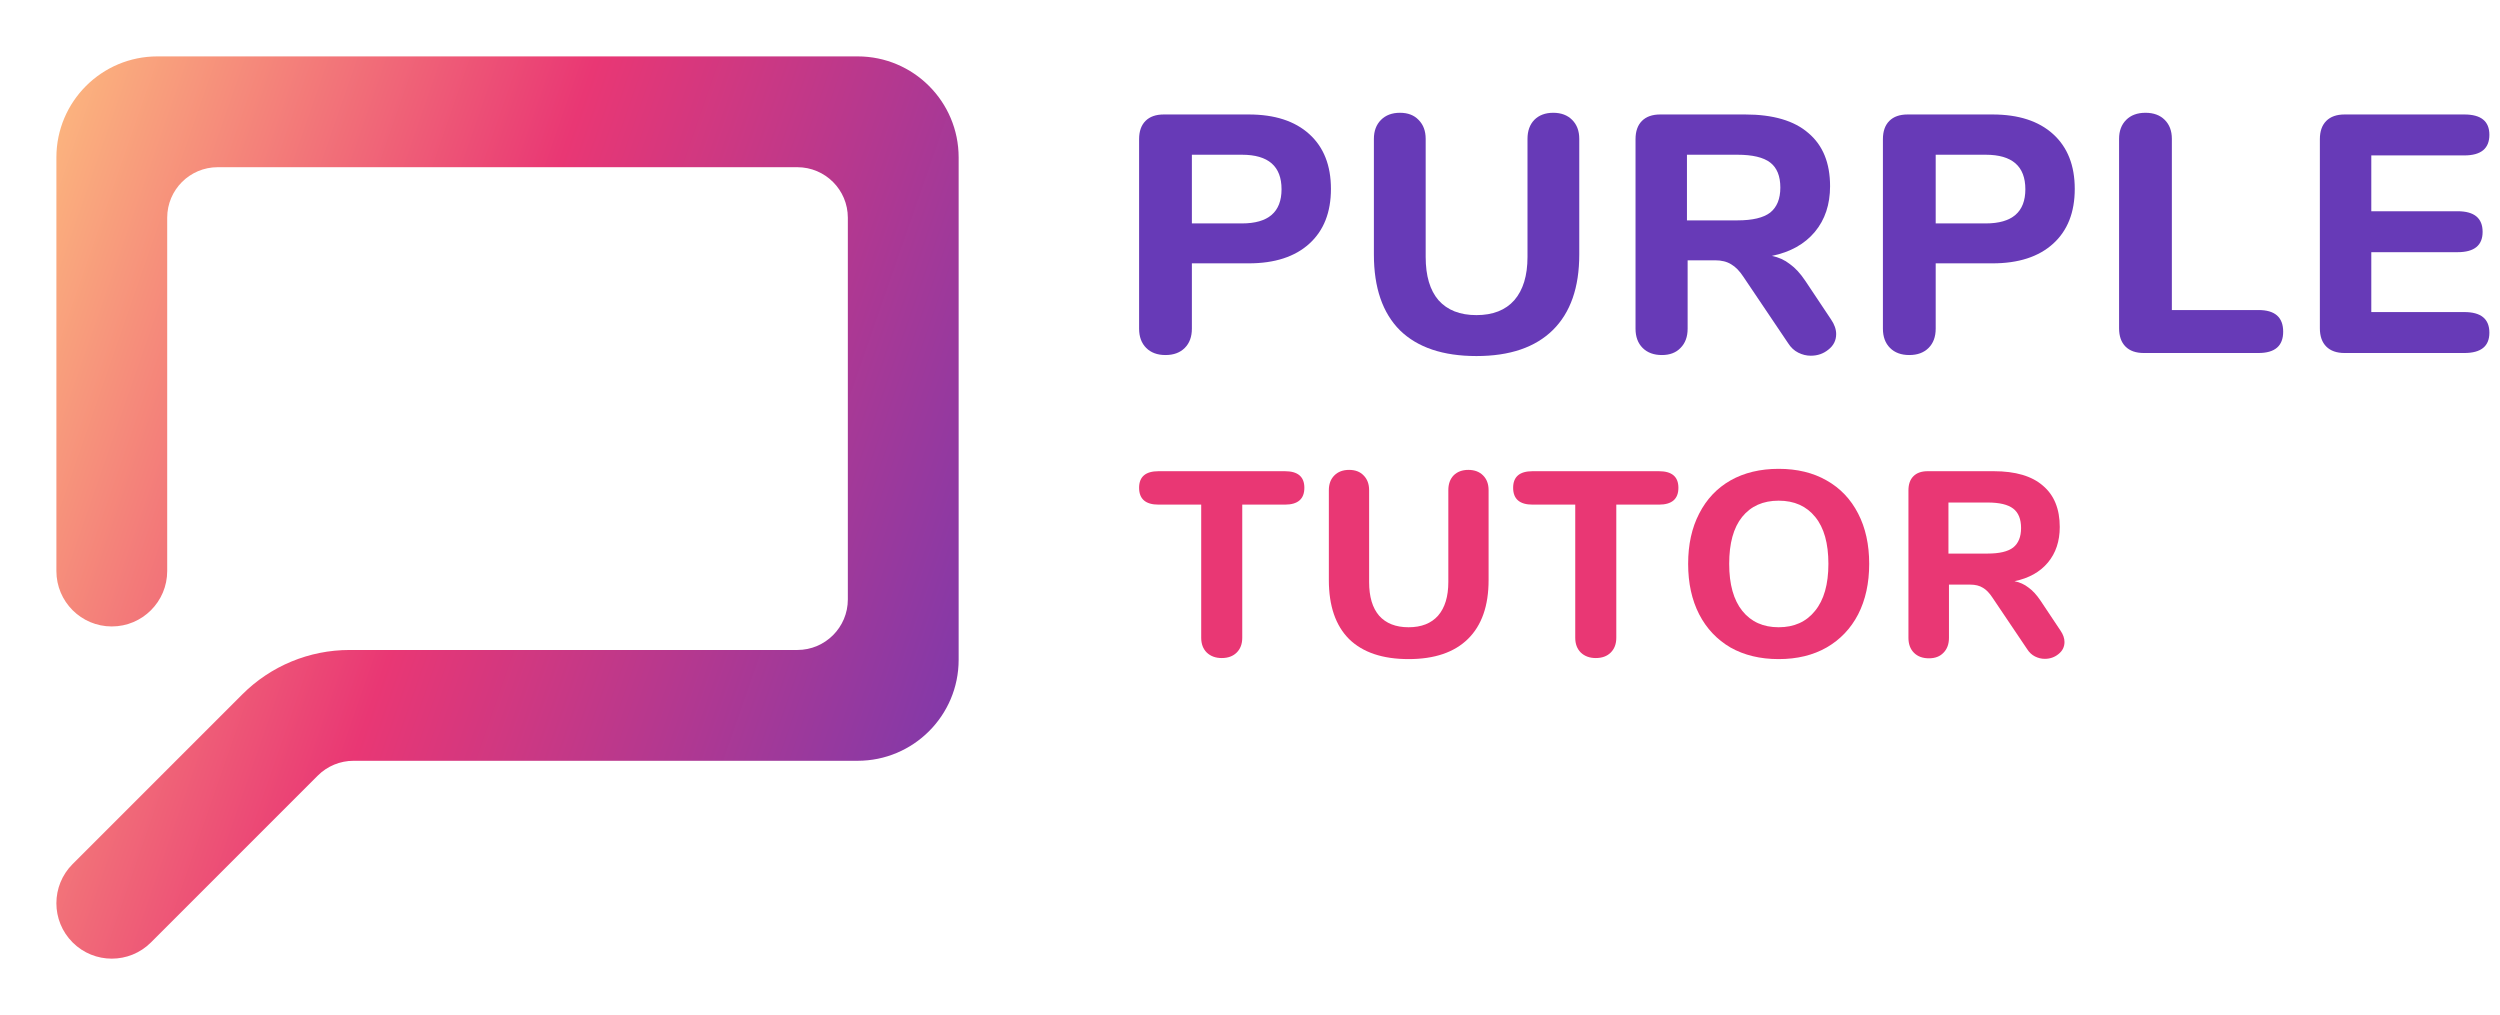
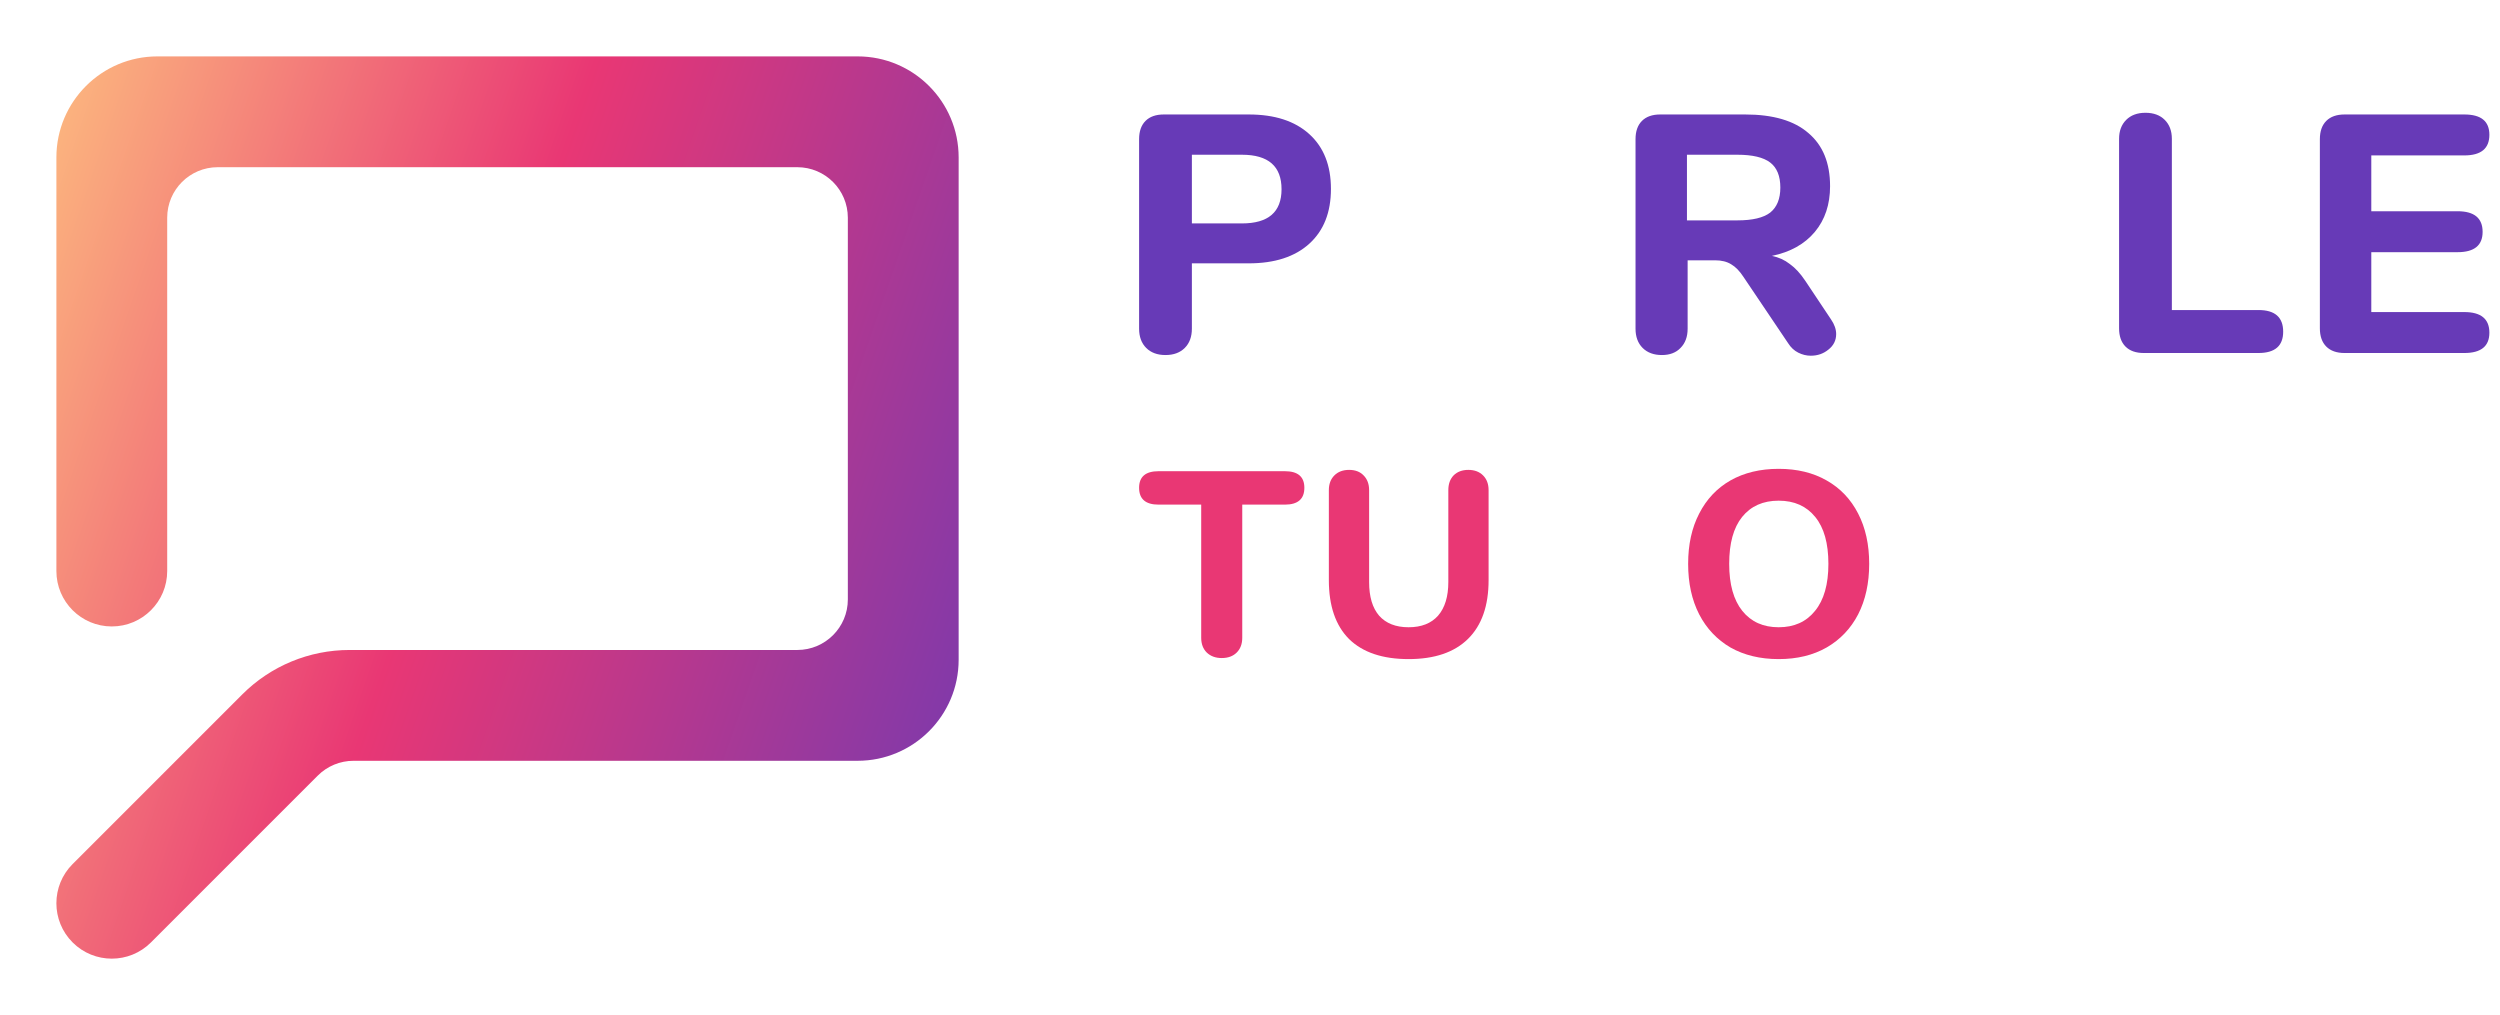
<svg xmlns="http://www.w3.org/2000/svg" width="133" height="54" viewBox="0 0 133 54" fill="none">
  <path d="M62.004 18.888C61.572 18.888 61.23 18.762 60.978 18.51C60.726 18.258 60.6 17.916 60.6 17.484V7.404C60.6 6.984 60.714 6.66 60.942 6.432C61.17 6.204 61.494 6.09 61.914 6.09H66.432C67.812 6.09 68.886 6.438 69.654 7.134C70.422 7.83 70.806 8.802 70.806 10.05C70.806 11.298 70.422 12.27 69.654 12.966C68.886 13.662 67.812 14.01 66.432 14.01H63.408V17.484C63.408 17.916 63.282 18.258 63.03 18.51C62.778 18.762 62.436 18.888 62.004 18.888ZM66.072 11.886C67.476 11.886 68.178 11.28 68.178 10.068C68.178 8.844 67.476 8.232 66.072 8.232H63.408V11.886H66.072Z" fill="#673AB7" />
-   <path d="M78.546 18.942C76.769 18.942 75.413 18.486 74.478 17.574C73.553 16.65 73.091 15.306 73.091 13.542V7.386C73.091 6.966 73.218 6.63 73.469 6.378C73.722 6.126 74.058 6 74.478 6C74.897 6 75.228 6.126 75.468 6.378C75.719 6.63 75.846 6.966 75.846 7.386V13.668C75.846 14.676 76.073 15.444 76.529 15.972C76.998 16.5 77.669 16.764 78.546 16.764C79.421 16.764 80.094 16.5 80.561 15.972C81.029 15.432 81.263 14.664 81.263 13.668V7.386C81.263 6.966 81.383 6.63 81.624 6.378C81.876 6.126 82.212 6 82.632 6C83.052 6 83.388 6.126 83.639 6.378C83.891 6.63 84.017 6.966 84.017 7.386V13.542C84.017 15.294 83.549 16.632 82.614 17.556C81.677 18.48 80.322 18.942 78.546 18.942Z" fill="#673AB7" />
  <path d="M97.414 16.998C97.594 17.262 97.684 17.52 97.684 17.772C97.684 18.108 97.546 18.384 97.27 18.6C97.006 18.816 96.694 18.924 96.334 18.924C96.106 18.924 95.884 18.87 95.668 18.762C95.452 18.654 95.272 18.486 95.128 18.258L92.752 14.73C92.548 14.418 92.332 14.196 92.104 14.064C91.876 13.92 91.588 13.848 91.24 13.848H89.782V17.484C89.782 17.916 89.656 18.258 89.404 18.51C89.164 18.762 88.834 18.888 88.414 18.888C87.982 18.888 87.64 18.762 87.388 18.51C87.136 18.258 87.01 17.916 87.01 17.484V7.404C87.01 6.984 87.124 6.66 87.352 6.432C87.58 6.204 87.904 6.09 88.324 6.09H92.842C94.33 6.09 95.452 6.42 96.208 7.08C96.976 7.728 97.36 8.67 97.36 9.906C97.36 10.878 97.09 11.688 96.55 12.336C96.01 12.984 95.248 13.41 94.264 13.614C94.624 13.686 94.942 13.83 95.218 14.046C95.506 14.25 95.782 14.55 96.046 14.946L97.414 16.998ZM92.428 11.724C93.232 11.724 93.814 11.586 94.174 11.31C94.534 11.022 94.714 10.578 94.714 9.978C94.714 9.366 94.534 8.922 94.174 8.646C93.814 8.37 93.232 8.232 92.428 8.232H89.746V11.724H92.428Z" fill="#673AB7" />
-   <path d="M101.575 18.888C101.143 18.888 100.801 18.762 100.549 18.51C100.297 18.258 100.171 17.916 100.171 17.484V7.404C100.171 6.984 100.285 6.66 100.513 6.432C100.741 6.204 101.065 6.09 101.485 6.09H106.003C107.383 6.09 108.457 6.438 109.225 7.134C109.993 7.83 110.377 8.802 110.377 10.05C110.377 11.298 109.993 12.27 109.225 12.966C108.457 13.662 107.383 14.01 106.003 14.01H102.979V17.484C102.979 17.916 102.853 18.258 102.601 18.51C102.349 18.762 102.007 18.888 101.575 18.888ZM105.643 11.886C107.047 11.886 107.749 11.28 107.749 10.068C107.749 8.844 107.047 8.232 105.643 8.232H102.979V11.886H105.643Z" fill="#673AB7" />
  <path d="M114.049 18.78C113.629 18.78 113.305 18.666 113.077 18.438C112.849 18.21 112.735 17.886 112.735 17.466V7.386C112.735 6.966 112.861 6.63 113.113 6.378C113.365 6.126 113.707 6 114.139 6C114.571 6 114.913 6.126 115.165 6.378C115.417 6.63 115.543 6.966 115.543 7.386V16.494H120.151C121.027 16.494 121.465 16.878 121.465 17.646C121.465 18.402 121.027 18.78 120.151 18.78H114.049Z" fill="#673AB7" />
  <path d="M124.731 18.78C124.311 18.78 123.987 18.666 123.759 18.438C123.531 18.21 123.417 17.886 123.417 17.466V7.404C123.417 6.984 123.531 6.66 123.759 6.432C123.987 6.204 124.311 6.09 124.731 6.09H131.103C131.991 6.09 132.435 6.45 132.435 7.17C132.435 7.902 131.991 8.268 131.103 8.268H126.153V11.238H130.743C131.631 11.238 132.075 11.604 132.075 12.336C132.075 13.056 131.631 13.416 130.743 13.416H126.153V16.602H131.103C131.991 16.602 132.435 16.968 132.435 17.7C132.435 18.42 131.991 18.78 131.103 18.78H124.731Z" fill="#673AB7" />
  <path d="M64.996 35.008C64.669 35.008 64.403 34.91 64.198 34.714C64.002 34.518 63.904 34.257 63.904 33.93V26.846H61.636C60.945 26.846 60.6 26.547 60.6 25.95C60.6 25.362 60.945 25.068 61.636 25.068H68.356C69.047 25.068 69.392 25.362 69.392 25.95C69.392 26.547 69.047 26.846 68.356 26.846H66.088V33.93C66.088 34.257 65.99 34.518 65.794 34.714C65.598 34.91 65.332 35.008 64.996 35.008Z" fill="#E93774" />
  <path d="M74.937 35.064C73.556 35.064 72.501 34.709 71.773 34C71.054 33.281 70.695 32.236 70.695 30.864V26.076C70.695 25.749 70.793 25.488 70.989 25.292C71.185 25.096 71.446 24.998 71.773 24.998C72.1 24.998 72.356 25.096 72.543 25.292C72.739 25.488 72.837 25.749 72.837 26.076V30.962C72.837 31.746 73.014 32.343 73.369 32.754C73.733 33.164 74.256 33.37 74.937 33.37C75.618 33.37 76.141 33.164 76.505 32.754C76.869 32.334 77.051 31.736 77.051 30.962V26.076C77.051 25.749 77.144 25.488 77.331 25.292C77.527 25.096 77.788 24.998 78.115 24.998C78.442 24.998 78.703 25.096 78.899 25.292C79.095 25.488 79.193 25.749 79.193 26.076V30.864C79.193 32.227 78.829 33.267 78.101 33.986C77.373 34.705 76.318 35.064 74.937 35.064Z" fill="#E93774" />
-   <path d="M84.895 35.008C84.568 35.008 84.302 34.91 84.097 34.714C83.901 34.518 83.803 34.257 83.803 33.93V26.846H81.535C80.844 26.846 80.499 26.547 80.499 25.95C80.499 25.362 80.844 25.068 81.535 25.068H88.255C88.945 25.068 89.291 25.362 89.291 25.95C89.291 26.547 88.945 26.846 88.255 26.846H85.987V33.93C85.987 34.257 85.889 34.518 85.693 34.714C85.497 34.91 85.231 35.008 84.895 35.008Z" fill="#E93774" />
  <path d="M94.625 35.064C93.645 35.064 92.791 34.858 92.063 34.448C91.344 34.028 90.789 33.44 90.397 32.684C90.005 31.919 89.809 31.023 89.809 29.996C89.809 28.969 90.005 28.078 90.397 27.322C90.789 26.556 91.344 25.968 92.063 25.558C92.791 25.147 93.645 24.942 94.625 24.942C95.605 24.942 96.454 25.147 97.173 25.558C97.901 25.968 98.461 26.556 98.853 27.322C99.245 28.078 99.441 28.969 99.441 29.996C99.441 31.023 99.245 31.919 98.853 32.684C98.461 33.44 97.901 34.028 97.173 34.448C96.454 34.858 95.605 35.064 94.625 35.064ZM94.625 33.37C95.447 33.37 96.091 33.081 96.557 32.502C97.033 31.923 97.271 31.088 97.271 29.996C97.271 28.904 97.038 28.073 96.571 27.504C96.105 26.925 95.456 26.636 94.625 26.636C93.794 26.636 93.146 26.925 92.679 27.504C92.222 28.073 91.993 28.904 91.993 29.996C91.993 31.088 92.227 31.923 92.693 32.502C93.16 33.081 93.804 33.37 94.625 33.37Z" fill="#E93774" />
-   <path d="M109.621 33.552C109.761 33.757 109.831 33.958 109.831 34.154C109.831 34.415 109.723 34.63 109.509 34.798C109.303 34.966 109.061 35.05 108.781 35.05C108.603 35.05 108.431 35.008 108.263 34.924C108.095 34.84 107.955 34.709 107.843 34.532L105.995 31.788C105.836 31.545 105.668 31.372 105.491 31.27C105.313 31.158 105.089 31.102 104.819 31.102H103.685V33.93C103.685 34.266 103.587 34.532 103.391 34.728C103.204 34.924 102.947 35.022 102.621 35.022C102.285 35.022 102.019 34.924 101.823 34.728C101.627 34.532 101.529 34.266 101.529 33.93V26.09C101.529 25.763 101.617 25.511 101.795 25.334C101.972 25.157 102.224 25.068 102.551 25.068H106.065C107.222 25.068 108.095 25.325 108.683 25.838C109.28 26.342 109.579 27.075 109.579 28.036C109.579 28.792 109.369 29.422 108.949 29.926C108.529 30.43 107.936 30.761 107.171 30.92C107.451 30.976 107.698 31.088 107.913 31.256C108.137 31.415 108.351 31.648 108.557 31.956L109.621 33.552ZM105.743 29.45C106.368 29.45 106.821 29.343 107.101 29.128C107.381 28.904 107.521 28.558 107.521 28.092C107.521 27.616 107.381 27.27 107.101 27.056C106.821 26.841 106.368 26.734 105.743 26.734H103.657V29.45H105.743Z" fill="#E93774" />
  <g filter="url(#filter0_d)">
    <path fill-rule="evenodd" clip-rule="evenodd" d="M3 7.376C3 4.407 5.407 2 8.376 2H45.624C48.593 2 51 4.407 51 7.376V34.098C51 37.067 48.593 39.474 45.624 39.474H18.808C18.095 39.474 17.411 39.757 16.907 40.261L8.031 49.137C6.88 50.288 5.014 50.288 3.863 49.137C2.712 47.986 2.712 46.12 3.863 44.968L12.891 35.941C14.403 34.428 16.454 33.579 18.593 33.579H42.417C43.902 33.579 45.105 32.376 45.105 30.891V10.583C45.105 9.098 43.902 7.895 42.417 7.895H11.583C10.098 7.895 8.895 9.098 8.895 10.583V29.38C8.895 31.007 7.575 32.327 5.947 32.327C4.32 32.327 3 31.007 3 29.38V7.376Z" fill="url(#paint0_linear)" />
  </g>
  <defs>
    <filter id="filter0_d" x="0" y="0" width="54" height="54" filterUnits="userSpaceOnUse" color-interpolation-filters="sRGB">
      <feFlood flood-opacity="0" result="BackgroundImageFix" />
      <feColorMatrix in="SourceAlpha" type="matrix" values="0 0 0 0 0 0 0 0 0 0 0 0 0 0 0 0 0 0 127 0" />
      <feOffset dy="1" />
      <feGaussianBlur stdDeviation="1.5" />
      <feColorMatrix type="matrix" values="0 0 0 0 0.071 0 0 0 0 0.043 0 0 0 0 0.118 0 0 0 0.1 0" />
      <feBlend mode="normal" in2="BackgroundImageFix" result="effect1_dropShadow" />
      <feBlend mode="normal" in="SourceGraphic" in2="effect1_dropShadow" result="shape" />
    </filter>
    <linearGradient id="paint0_linear" x1="-6.956" y1="18.622" x2="57.65" y2="41.068" gradientUnits="userSpaceOnUse">
      <stop stop-color="#FFCC80" />
      <stop offset="0.455" stop-color="#E93774" />
      <stop offset="1" stop-color="#673AB7" />
    </linearGradient>
  </defs>
</svg>